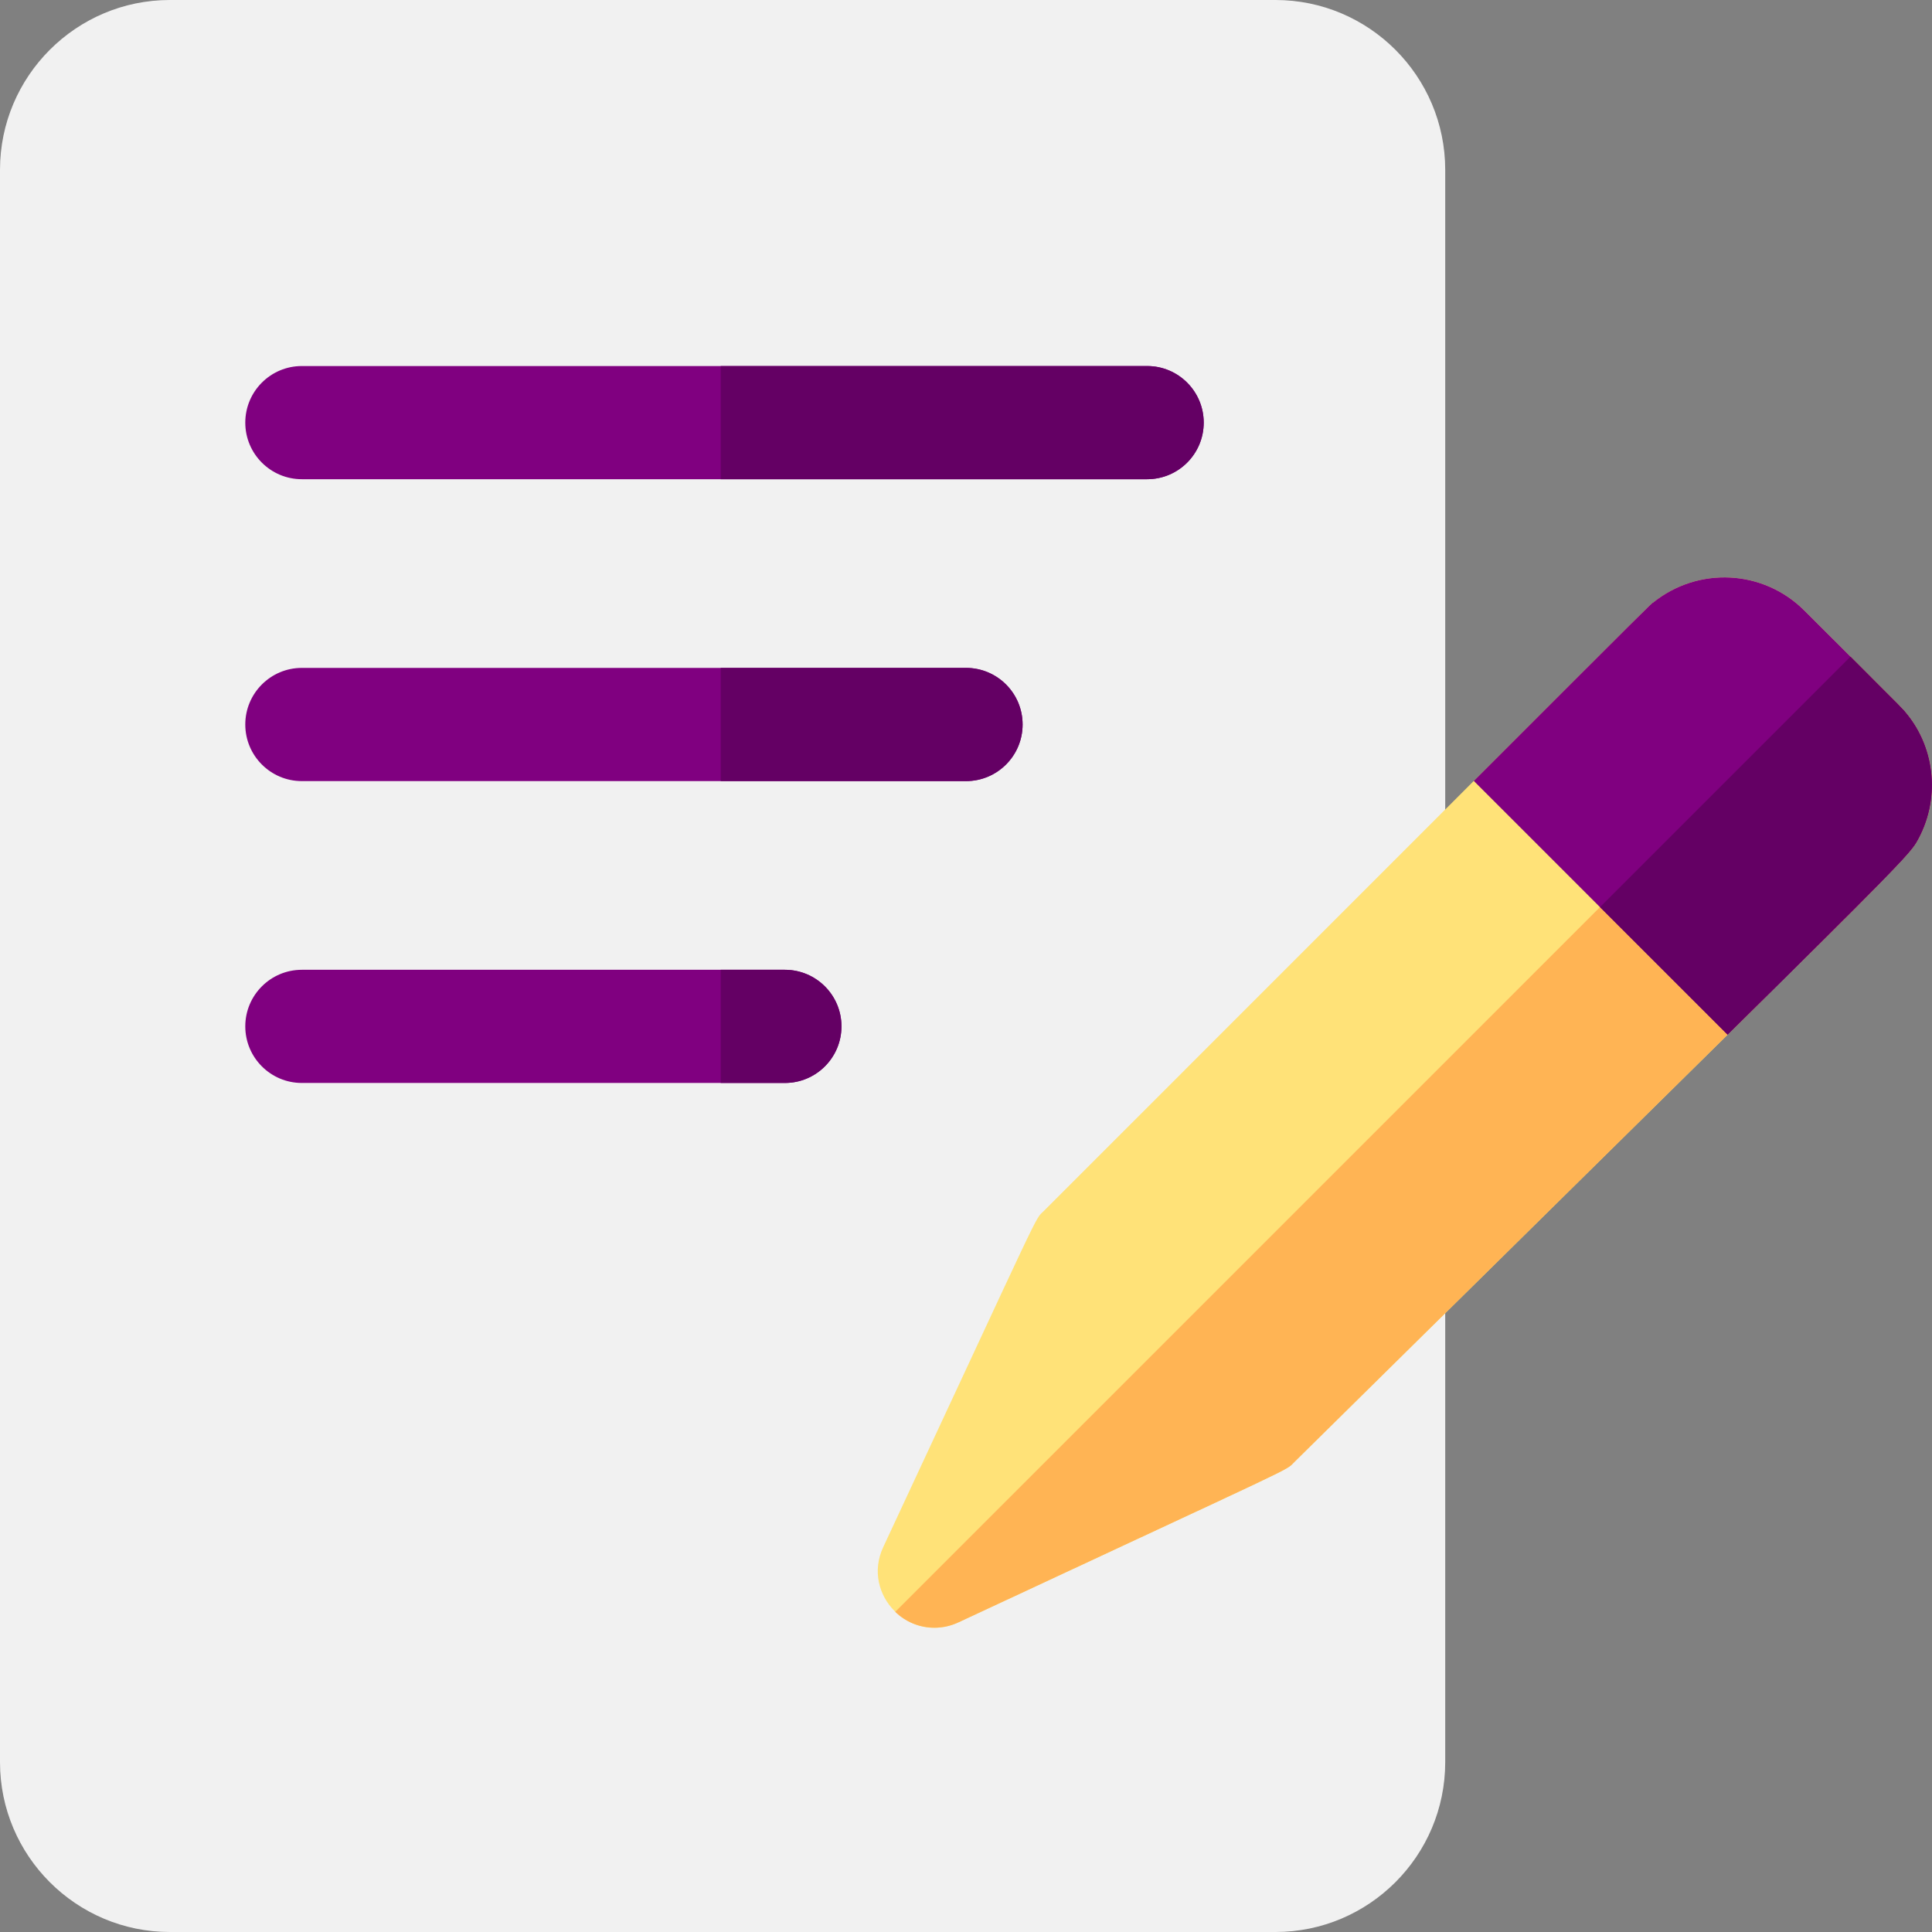
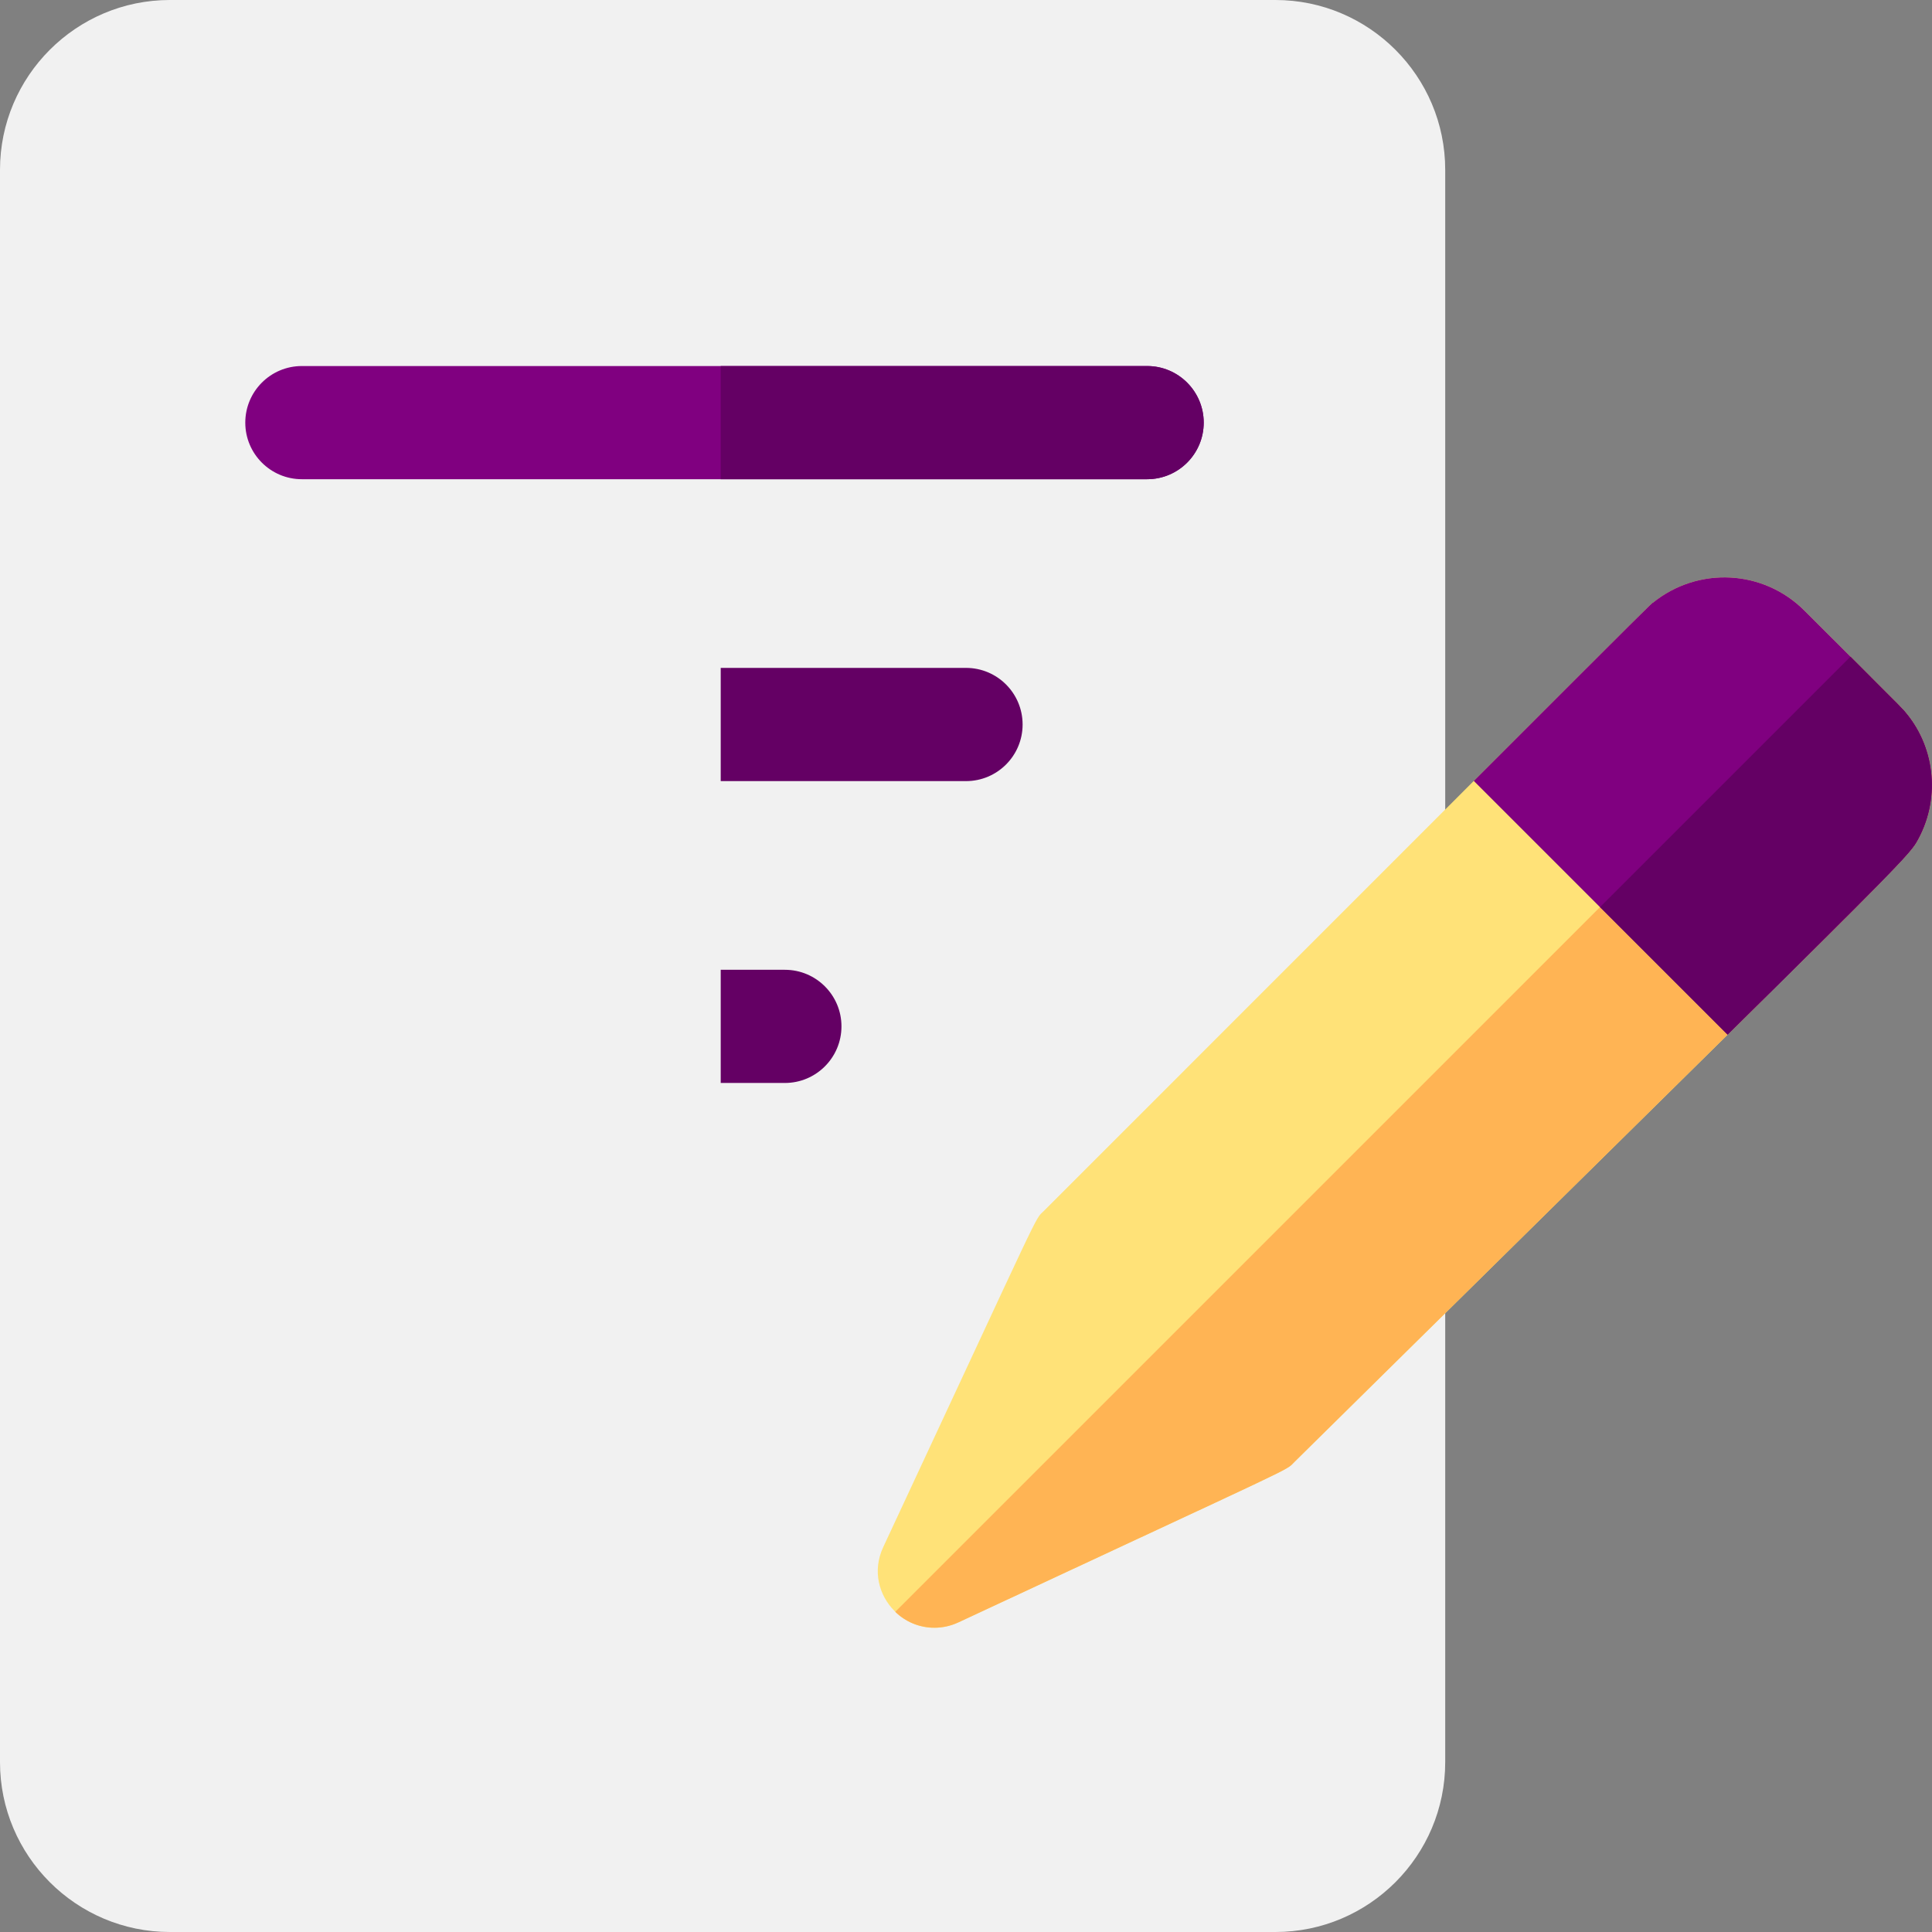
<svg xmlns="http://www.w3.org/2000/svg" width="50" height="50" viewBox="0 0 50 50" fill="none">
  <rect x="0" y="0" width="50" height="50" fill="#808080" stroke="none" />
  <path d="M37.402 4.395V45.605C37.402 48.028 35.431 50 33.008 50H4.395C1.972 50 0 48.028 0 45.605V4.395C0 1.972 1.972 0 4.395 0H33.008C35.431 0 37.402 1.972 37.402 4.395Z" fill="#F1F1F1" />
  <path d="M31.152 10.938C31.152 11.746 30.496 12.402 29.688 12.402H7.812C7.004 12.402 6.348 11.746 6.348 10.938C6.348 10.129 7.004 9.473 7.812 9.473H29.688C30.496 9.473 31.152 10.129 31.152 10.938Z" fill="#800080" />
  <path d="M31.152 10.938C31.152 11.746 30.496 12.402 29.688 12.402H18.652V9.473H29.688C30.496 9.473 31.152 10.129 31.152 10.938Z" fill="#640064" />
-   <path d="M26.465 18.75C26.465 19.559 25.809 20.215 25 20.215H7.812C7.004 20.215 6.348 19.559 6.348 18.75C6.348 17.941 7.004 17.285 7.812 17.285H25C25.809 17.285 26.465 17.941 26.465 18.75Z" fill="#800080" />
  <path d="M26.465 18.75C26.465 19.559 25.809 20.215 25 20.215H18.652V17.285H25C25.809 17.285 26.465 17.941 26.465 18.75Z" fill="#640064" />
-   <path d="M21.777 26.562C21.777 27.371 21.121 28.027 20.312 28.027H7.812C7.004 28.027 6.348 27.371 6.348 26.562C6.348 25.754 7.004 25.098 7.812 25.098H20.312C21.121 25.098 21.777 25.754 21.777 26.562Z" fill="#800080" />
  <path d="M21.777 26.562C21.777 27.371 21.121 28.027 20.312 28.027H18.652V25.098H20.312C21.121 25.098 21.777 25.754 21.777 26.562Z" fill="#640064" />
  <path d="M49.594 21.806C49.411 22.114 48.801 22.741 44.711 26.777C42.341 29.116 38.802 32.602 33.501 37.834C33.246 38.087 33.822 37.778 24.805 41.986C23.56 42.569 22.284 41.268 22.858 40.039C27.073 31.009 26.756 31.595 27.017 31.337C32.3 26.054 35.81 22.542 38.143 20.209C42.677 15.673 42.766 15.587 42.777 15.599C43.951 14.649 45.64 14.743 46.697 15.8C49.343 18.446 49.215 18.309 49.343 18.468C50.093 19.382 50.231 20.719 49.594 21.806Z" fill="#FFE278" />
  <path d="M49.594 21.806C49.306 22.293 47.948 23.574 33.501 37.834C33.246 38.087 33.822 37.778 24.805 41.986C24.606 42.079 24.395 42.124 24.186 42.124C23.78 42.124 23.427 41.965 23.169 41.714L47.891 16.993C49.303 18.404 49.237 18.337 49.343 18.468C50.093 19.382 50.23 20.719 49.594 21.806Z" fill="#FFB454" />
  <path d="M49.594 21.806C49.411 22.114 48.801 22.741 44.711 26.777L44.703 26.77L41.408 23.476L38.143 20.211V20.209C42.677 15.673 42.766 15.587 42.776 15.599C43.951 14.649 45.64 14.743 46.696 15.8C47.182 16.285 47.573 16.677 47.891 16.993C49.305 18.406 49.238 18.338 49.343 18.468C50.093 19.382 50.23 20.719 49.594 21.806Z" fill="#800080" />
  <path d="M49.594 21.806C49.411 22.114 48.801 22.741 44.711 26.777L44.703 26.77L41.408 23.476L47.891 16.993C49.305 18.406 49.238 18.338 49.343 18.468C50.093 19.382 50.23 20.719 49.594 21.806Z" fill="#640064" />
</svg>